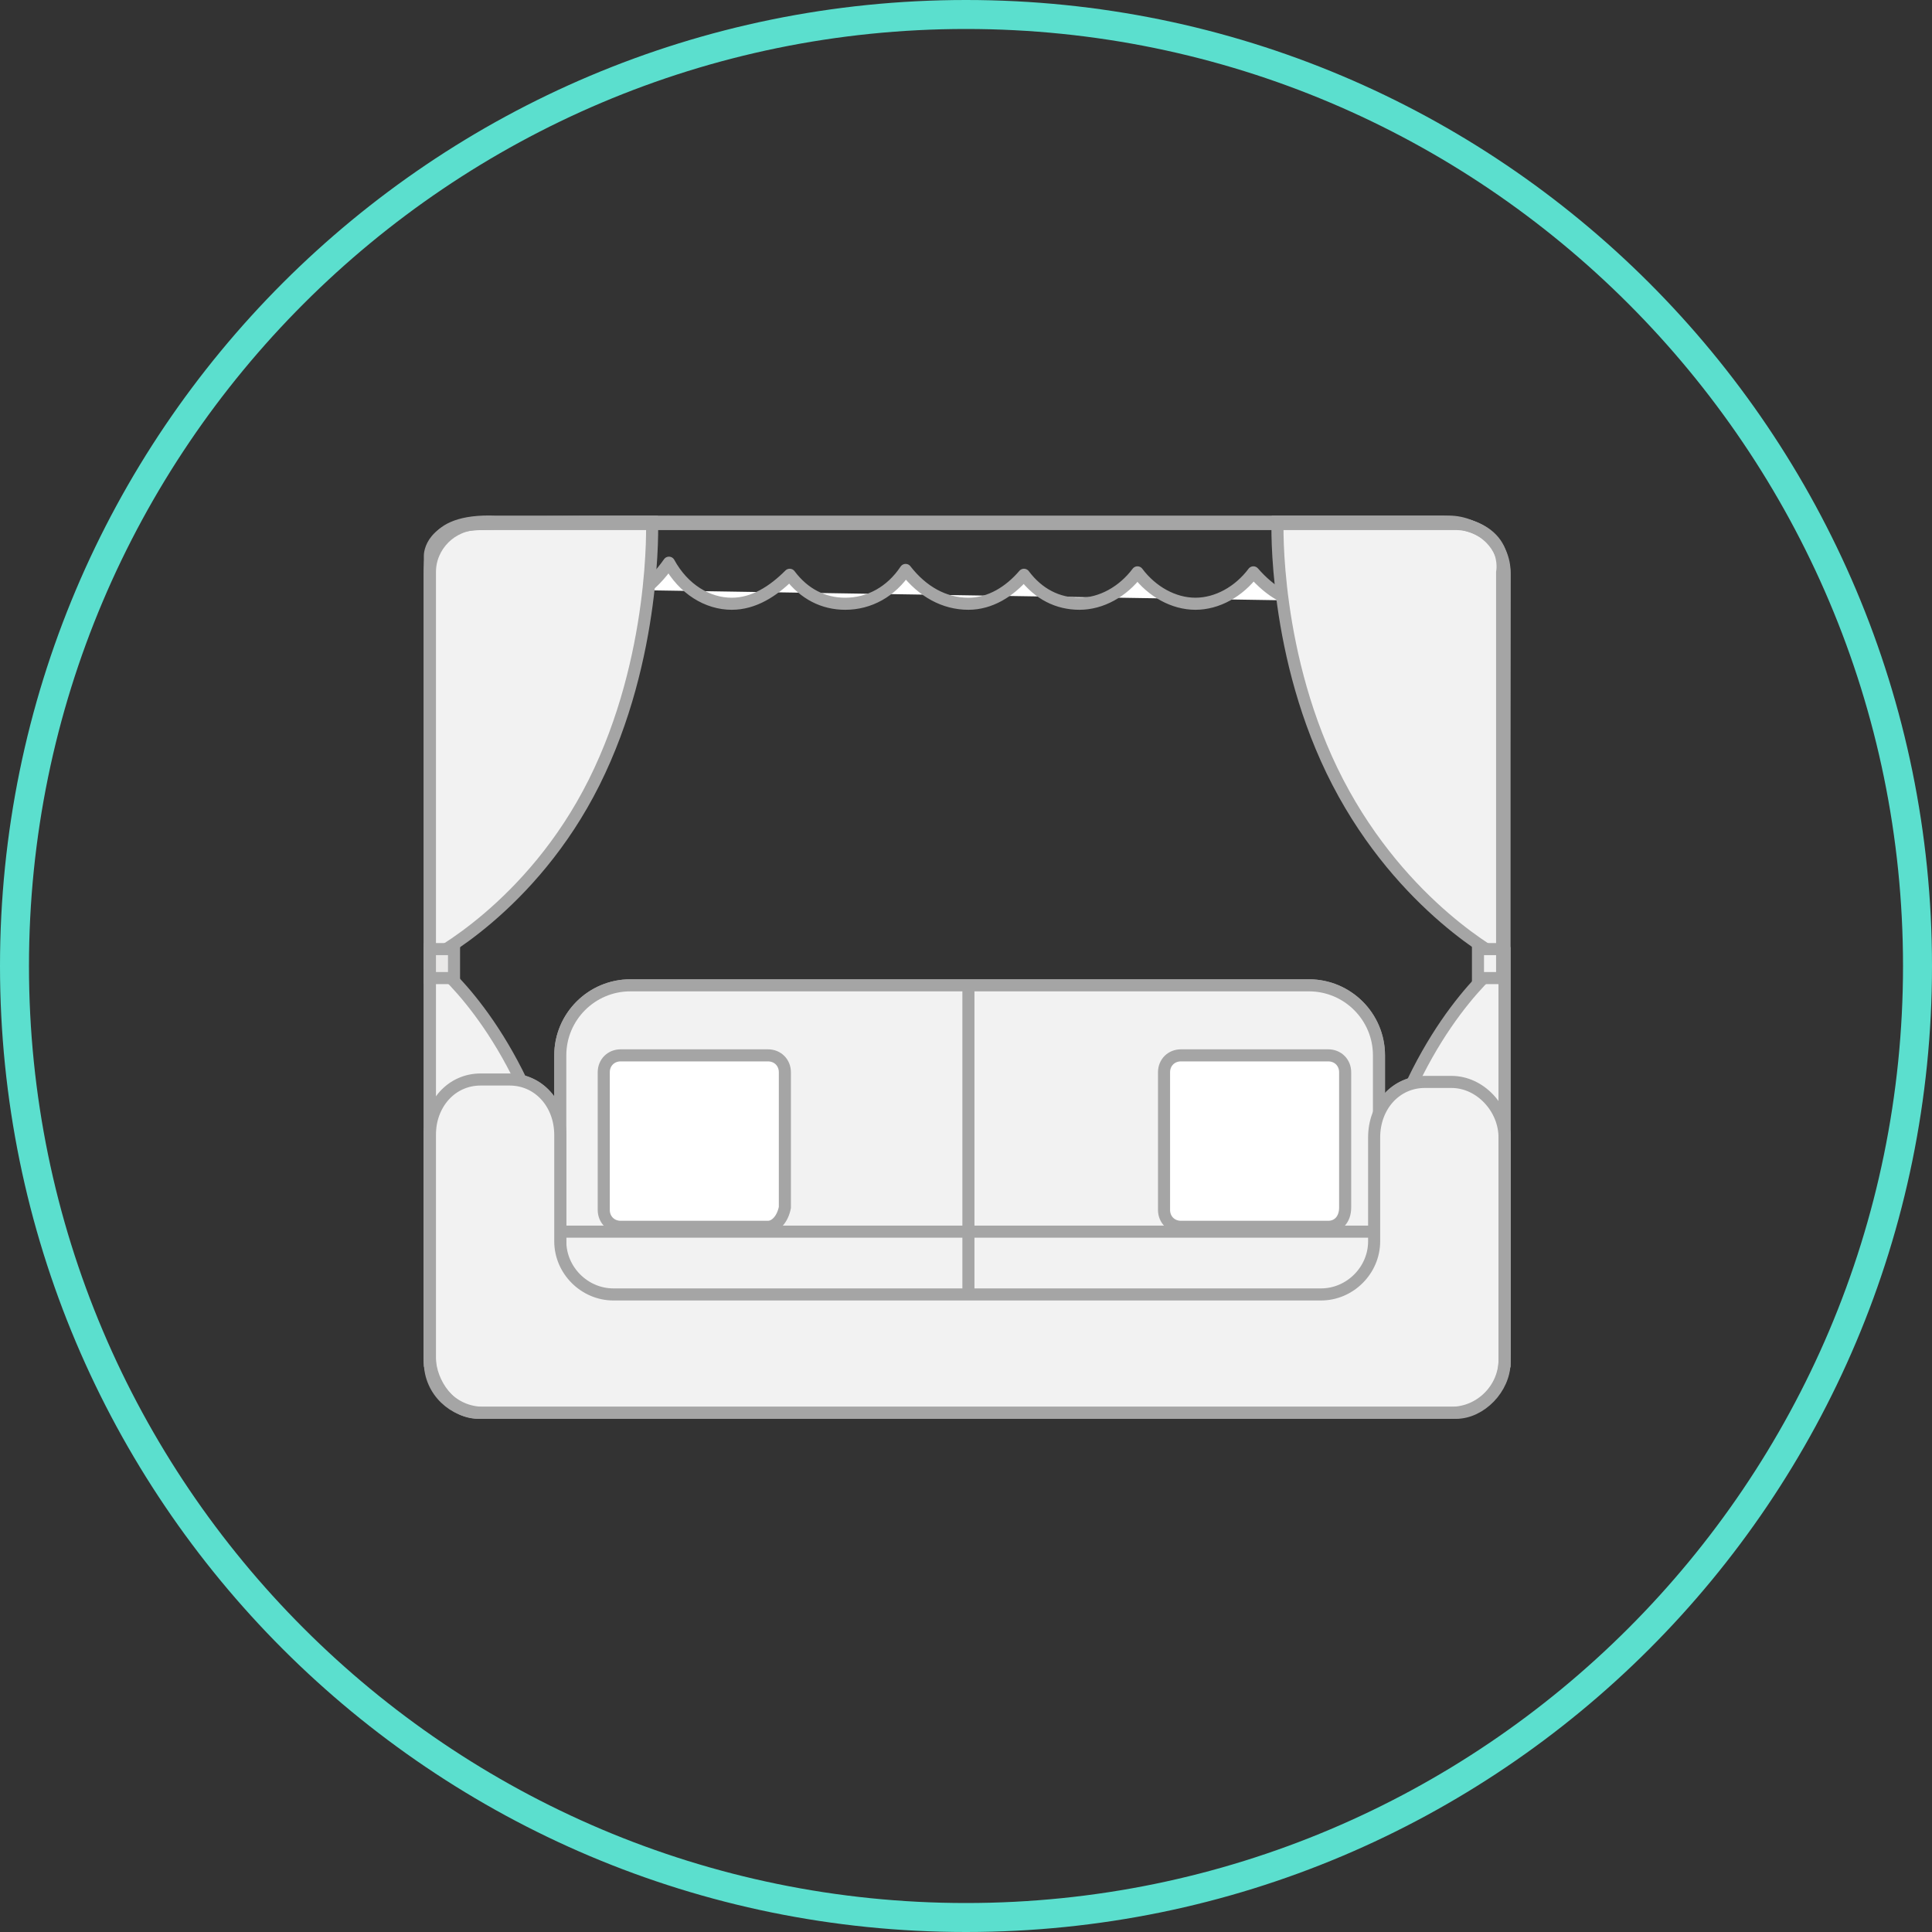
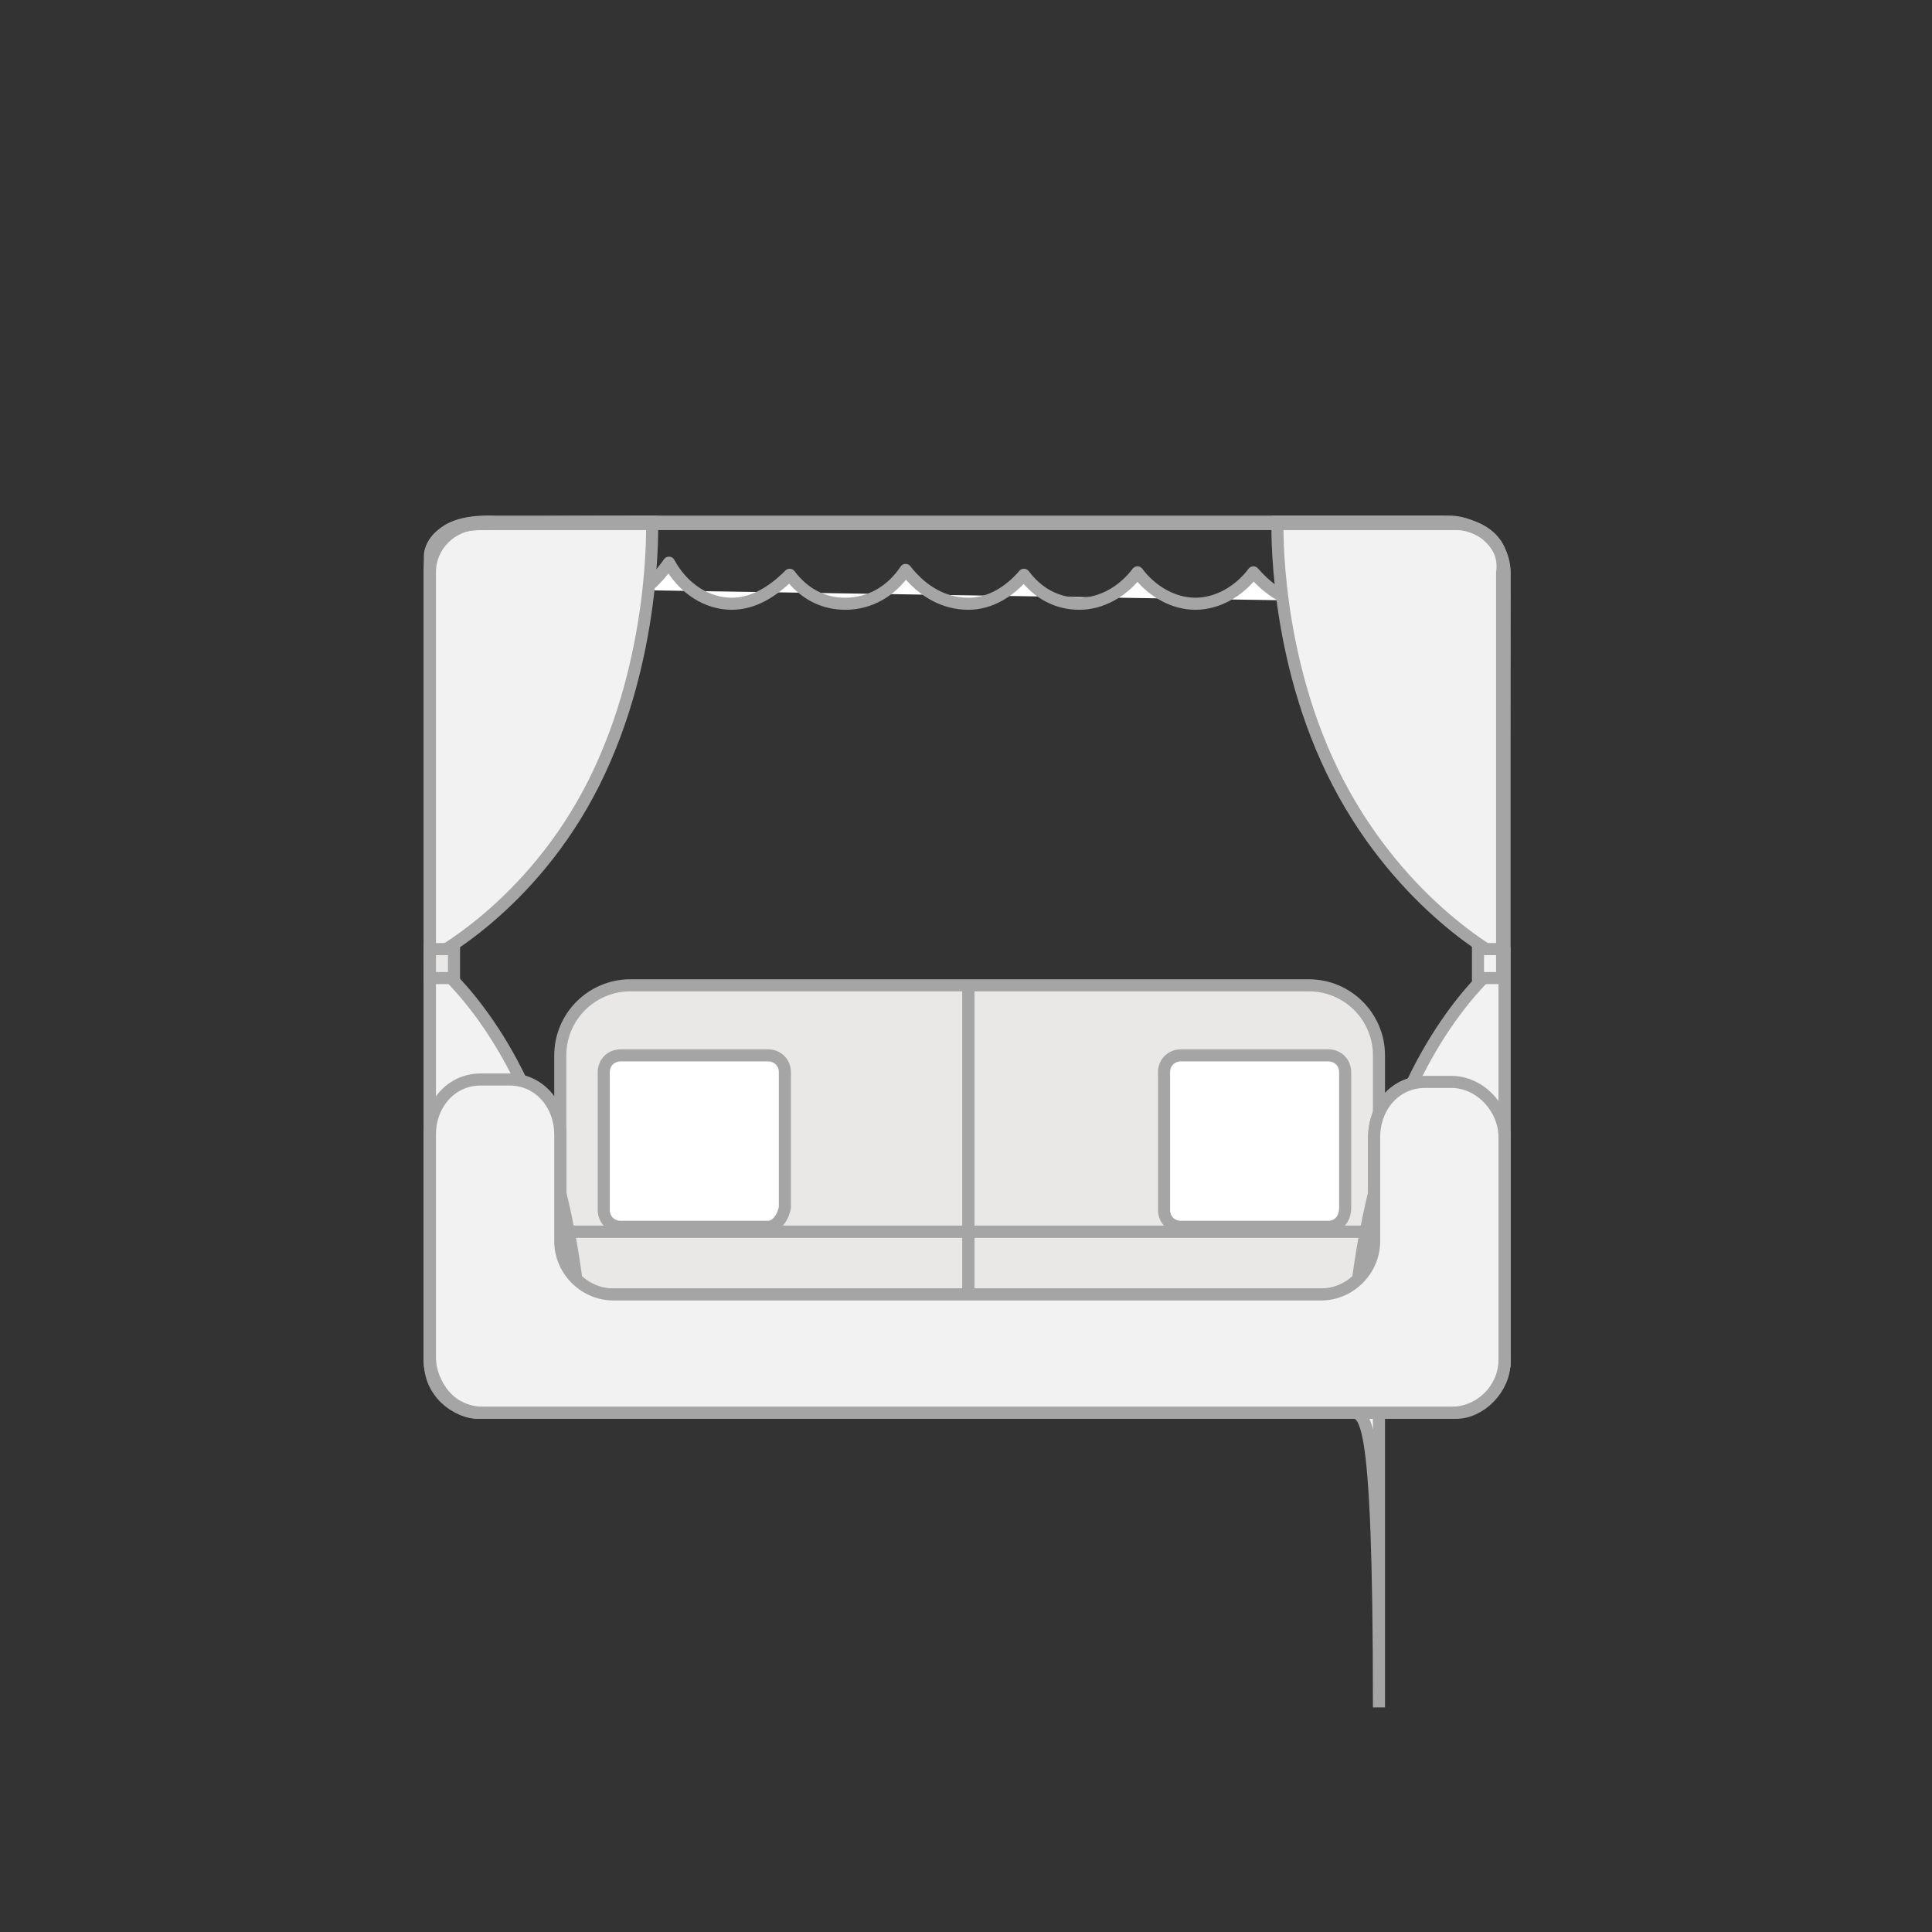
<svg xmlns="http://www.w3.org/2000/svg" version="1.2" baseProfile="tiny" id="Livello_1" x="0px" y="0px" viewBox="0 0 80 80" xml:space="preserve">
  <rect x="0" y="0" width="80" height="80" fill="#333333" stroke="none" />
  <g id="Livello_2_1_">
    <g>
      <g id="Livello_2_8_">
        <path fill="#FFFFFF" stroke="#A5A5A5" stroke-width="0.5" stroke-linejoin="round" stroke-miterlimit="10" d="M17.8,24.3     c0.5,0.5,1.2,0.7,1.9,0.7c1.1,0,2-0.7,2.7-1.7C23,24.4,23.9,25,25,25s2-0.7,2.7-1.7c0.6,1.1,1.6,1.7,2.6,1.7     c0.9,0,1.7-0.5,2.4-1.2c0.6,0.8,1.4,1.2,2.3,1.2c1,0,1.9-0.5,2.5-1.4c0.7,0.9,1.6,1.4,2.6,1.4c0.9,0,1.7-0.5,2.3-1.2     c0.6,0.8,1.4,1.2,2.3,1.2c0.9,0,1.8-0.5,2.4-1.3c0.6,0.8,1.5,1.3,2.4,1.3s1.8-0.5,2.4-1.3c0.7,0.8,1.5,1.3,2.5,1.3     c0.8,0,1.6-0.4,2.2-1c0.6,0.6,1.3,1,2.2,1c0.7,0,1.4-0.3,2-0.8c0.4,0.4,0.9,0.7,1.4,0.8" />
        <g id="Livello_1_18_">
          <g id="Livello_1_19_">
            <g>
              <path fill="none" stroke="#B1B1B1" stroke-width="0.5" stroke-miterlimit="10" d="M62.3,32.4" />
              <path fill="none" stroke="#B1B1B1" stroke-width="0.5" stroke-miterlimit="10" d="M17.8,32.4" />
              <path fill="none" stroke="#A5A5A5" stroke-width="0.5" stroke-miterlimit="10" d="M20.5,21.6H60c1.2,0,2.3,1,2.3,2.2L62.2,56        c0,1.4-1.1,2.5-2.5,2.5H20.1c-1.3,0-2.3-1-2.3-2.3V23.8C17.8,23,17.7,21.5,20.5,21.6z" />
              <path fill="#E9E8E7" stroke="#A5A5A5" stroke-width="0.5" stroke-miterlimit="10" d="M55.8,58.5H24.5c-0.7,0-1.3-0.6-1.3-1.3        V43.7c0-1.6,1.3-2.9,2.9-2.9h28.1c1.6,0,2.9,1.3,2.9,2.9v13.5C57.1,57.8,56.5,58.5,55.8,58.5z" />
              <line fill="none" stroke="#A5A5A5" stroke-width="0.5" stroke-miterlimit="10" x1="40.1" y1="40.9" x2="40.1" y2="53.7" />
              <path fill="#E9E8E7" stroke="#A5A5A5" stroke-width="0.5" stroke-miterlimit="10" d="M60.1,44.8H59c-1.2,0-2.1,1-2.1,2.3v5.2        c0,0.7-0.6,1.3-1.3,1.3H24.5c-0.7,0-1.3-0.6-1.3-1.3V47c0-1.3-0.9-2.3-2.1-2.3h-1.2c-1.2,0-2.1,1-2.1,2.3v9.4        c0,1.2,1,2.1,2.1,2.1h3.2H57h2.7c1.4,0,2.6-1.2,2.6-2.6v-8.8C62.3,45.9,61.3,44.8,60.1,44.8z" />
              <line fill="none" stroke="#A5A5A5" stroke-width="0.5" stroke-miterlimit="10" x1="23.2" y1="51" x2="57.1" y2="51" />
            </g>
          </g>
        </g>
        <path fill="#F2F2F2" stroke="#A5A5A5" stroke-width="0.5" stroke-miterlimit="10" d="M27,21.6c0,0,0.2,5.6-2.4,10.8     s-6.8,7.3-6.8,7.3V23c0,0,0-1.3,2.2-1.3C21.1,21.6,27,21.6,27,21.6z" />
        <path fill="#F2F2F2" stroke="#A5A5A5" stroke-width="0.5" stroke-miterlimit="10" d="M52.9,21.6c0,0-0.2,5.6,2.5,10.8     s6.8,7.3,6.8,7.3v-16c0,0,0.4-2-2.5-2.1C58.6,21.6,52.9,21.6,52.9,21.6z" />
        <path fill="#F2F2F2" stroke="#A5A5A5" stroke-width="0.5" stroke-miterlimit="10" d="M24.2,57.8c0,0,0.1-5.6-1.7-10.8     c-1.8-5.2-4.7-7.3-4.7-7.3v16.8c0,0,1,1.3,0.7,1.3C17.7,57.8,24.2,57.8,24.2,57.8z" />
        <rect x="17.8" y="39.3" fill="#E9E8E7" stroke="#A5A5A5" stroke-width="0.5" stroke-miterlimit="10" width="1" height="1.2" />
        <path fill="#F2F2F2" stroke="#A5A5A5" stroke-width="0.5" stroke-miterlimit="10" d="M55.9,57.8c0,0-0.1-5.6,1.7-10.8     s4.7-7.3,4.7-7.3v16.8c0,0-1,0.9-1,1C61.3,58.4,55.9,57.8,55.9,57.8z" />
        <rect x="61.2" y="39.3" fill="#F2F2F2" stroke="#A5A5A5" stroke-width="0.5" stroke-miterlimit="10" width="1" height="1.2" />
      </g>
      <g id="Livello_1_2_">
        <g id="Livello_1_3_">
          <g>
-             <path fill="none" stroke="#B1B1B1" stroke-width="0.5" stroke-miterlimit="10" d="M62.3,32.4" />
            <path fill="none" stroke="#B1B1B1" stroke-width="0.5" stroke-miterlimit="10" d="M17.8,32.4" />
-             <path fill="#F2F2F2" stroke="#A5A5A5" stroke-width="0.5" stroke-miterlimit="10" d="M55.8,58.5H24.5c-0.7,0-1.3-0.6-1.3-1.3       V43.7c0-1.6,1.3-2.9,2.9-2.9h28.1c1.6,0,2.9,1.3,2.9,2.9v13.5C57.1,57.8,56.5,58.5,55.8,58.5z" />
+             <path fill="#F2F2F2" stroke="#A5A5A5" stroke-width="0.5" stroke-miterlimit="10" d="M55.8,58.5H24.5c-0.7,0-1.3-0.6-1.3-1.3       c0-1.6,1.3-2.9,2.9-2.9h28.1c1.6,0,2.9,1.3,2.9,2.9v13.5C57.1,57.8,56.5,58.5,55.8,58.5z" />
            <line fill="none" stroke="#A5A5A5" stroke-width="0.5" stroke-miterlimit="10" x1="40.1" y1="40.9" x2="40.1" y2="53.7" />
            <path fill="#F2F2F2" stroke="#A5A5A5" stroke-width="0.5" stroke-miterlimit="10" d="M60.1,44.8H59c-1.2,0-2.1,1-2.1,2.3v4.3       c0,1.2-1,2.2-2.2,2.2H25.4c-1.2,0-2.2-1-2.2-2.2V47c0-1.3-0.9-2.3-2.1-2.3h-1.2c-1.2,0-2.1,1-2.1,2.3v9.3c0,1.2,1,2.2,2.2,2.2       h3.1H57h3.1c1.2,0,2.2-1,2.2-2.2v-9.2C62.3,45.9,61.3,44.8,60.1,44.8z" />
            <line fill="none" stroke="#A5A5A5" stroke-width="0.5" stroke-miterlimit="10" x1="23.2" y1="51" x2="57.1" y2="51" />
          </g>
        </g>
      </g>
      <g id="Livello_2_3_">
        <path fill="#FFFFFF" stroke="#A5A5A5" stroke-width="0.5" stroke-miterlimit="10" d="M31.8,50.8h-6.1c-0.4,0-0.7-0.3-0.7-0.7     v-5.7c0-0.4,0.3-0.7,0.7-0.7h6.1c0.4,0,0.7,0.3,0.7,0.7V50C32.4,50.5,32.1,50.8,31.8,50.8z" />
        <path fill="#FFFFFF" stroke="#A5A5A5" stroke-width="0.5" stroke-miterlimit="10" d="M55,50.8h-6.1c-0.4,0-0.7-0.3-0.7-0.7v-5.7     c0-0.4,0.3-0.7,0.7-0.7H55c0.4,0,0.7,0.3,0.7,0.7V50C55.7,50.5,55.4,50.8,55,50.8z" />
      </g>
      <g>
        <path fill="none" stroke="#A5A5A5" stroke-width="0.5" stroke-miterlimit="10" d="M60.3,58.5H19.8c-1.1,0-2-1.2-2-2.3V23.7     c0-1.1,0.9-2,2-2h40.5c1.1,0,2,0.9,2,2v32.7C62.3,57.5,61.3,58.5,60.3,58.5z" />
      </g>
    </g>
  </g>
-   <path fill="#5BDFCE" d="M40,1.2c21.4,0,38.8,17.4,38.8,38.8S61.4,78.8,40,78.8S1.2,61.4,1.2,40S18.6,1.2,40,1.2 M40,0  C17.9,0,0,17.9,0,40s17.9,40,40,40s40-17.9,40-40S62.1,0,40,0L40,0z" />
</svg>